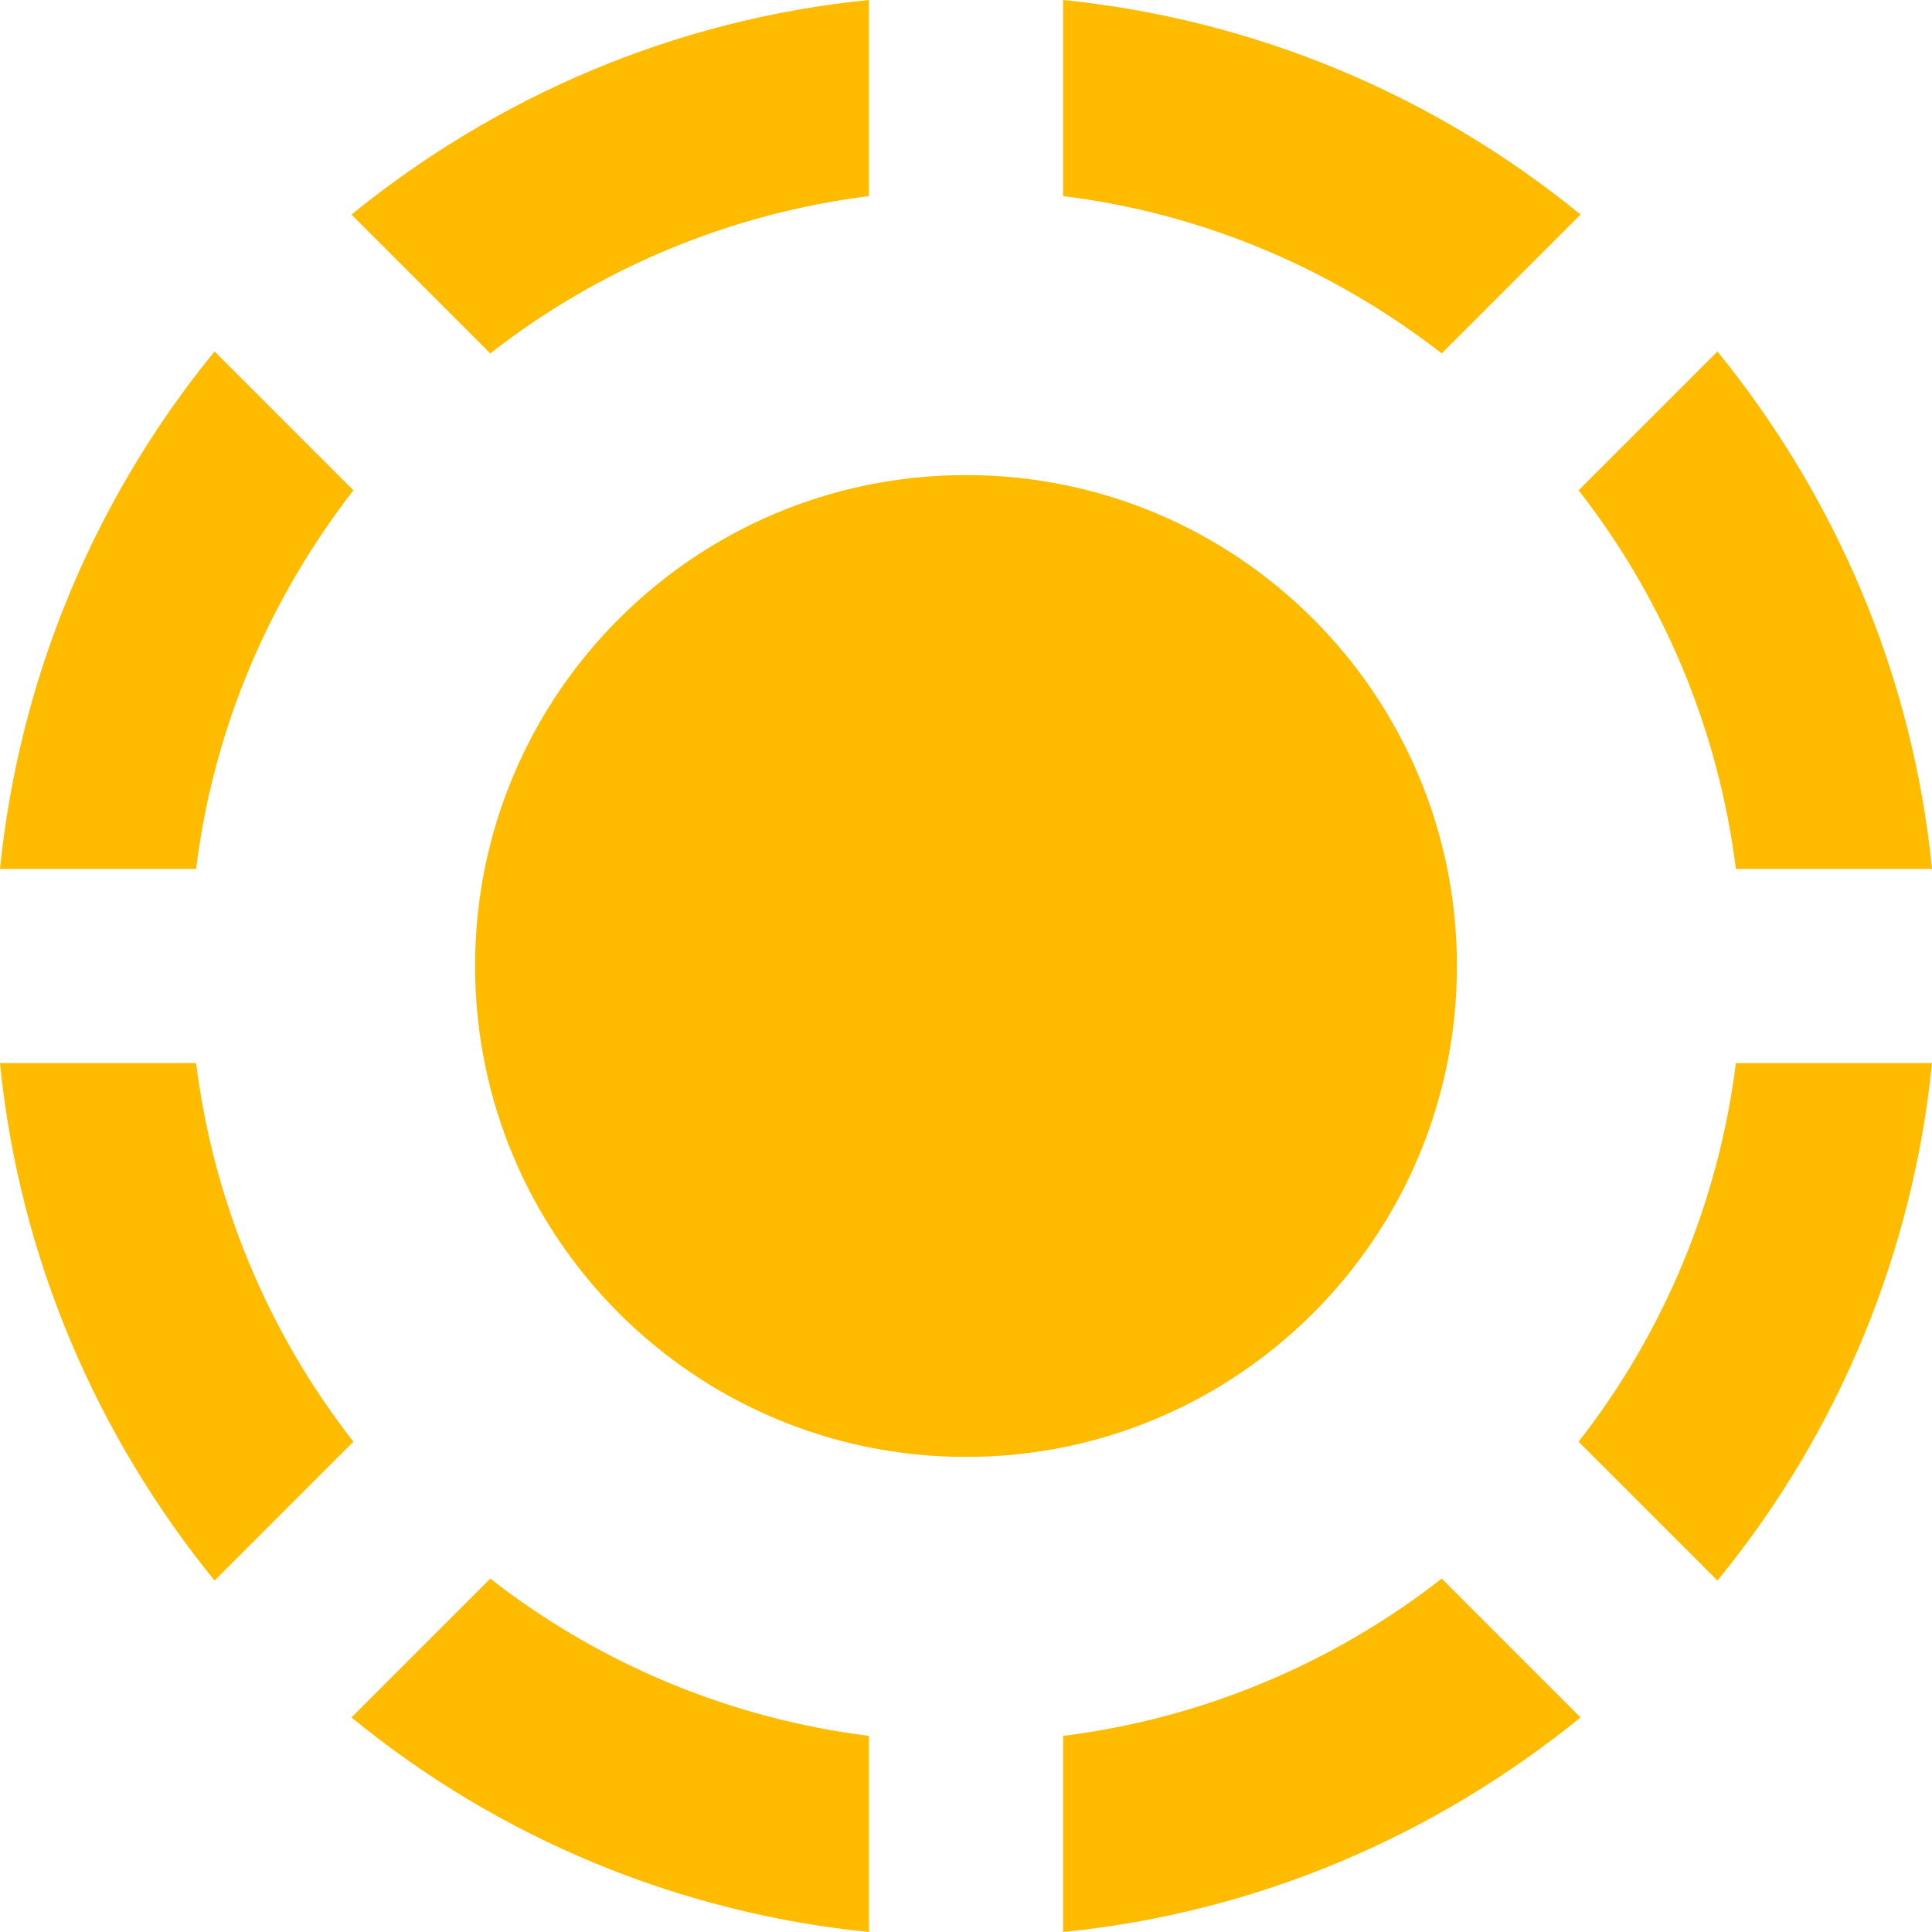
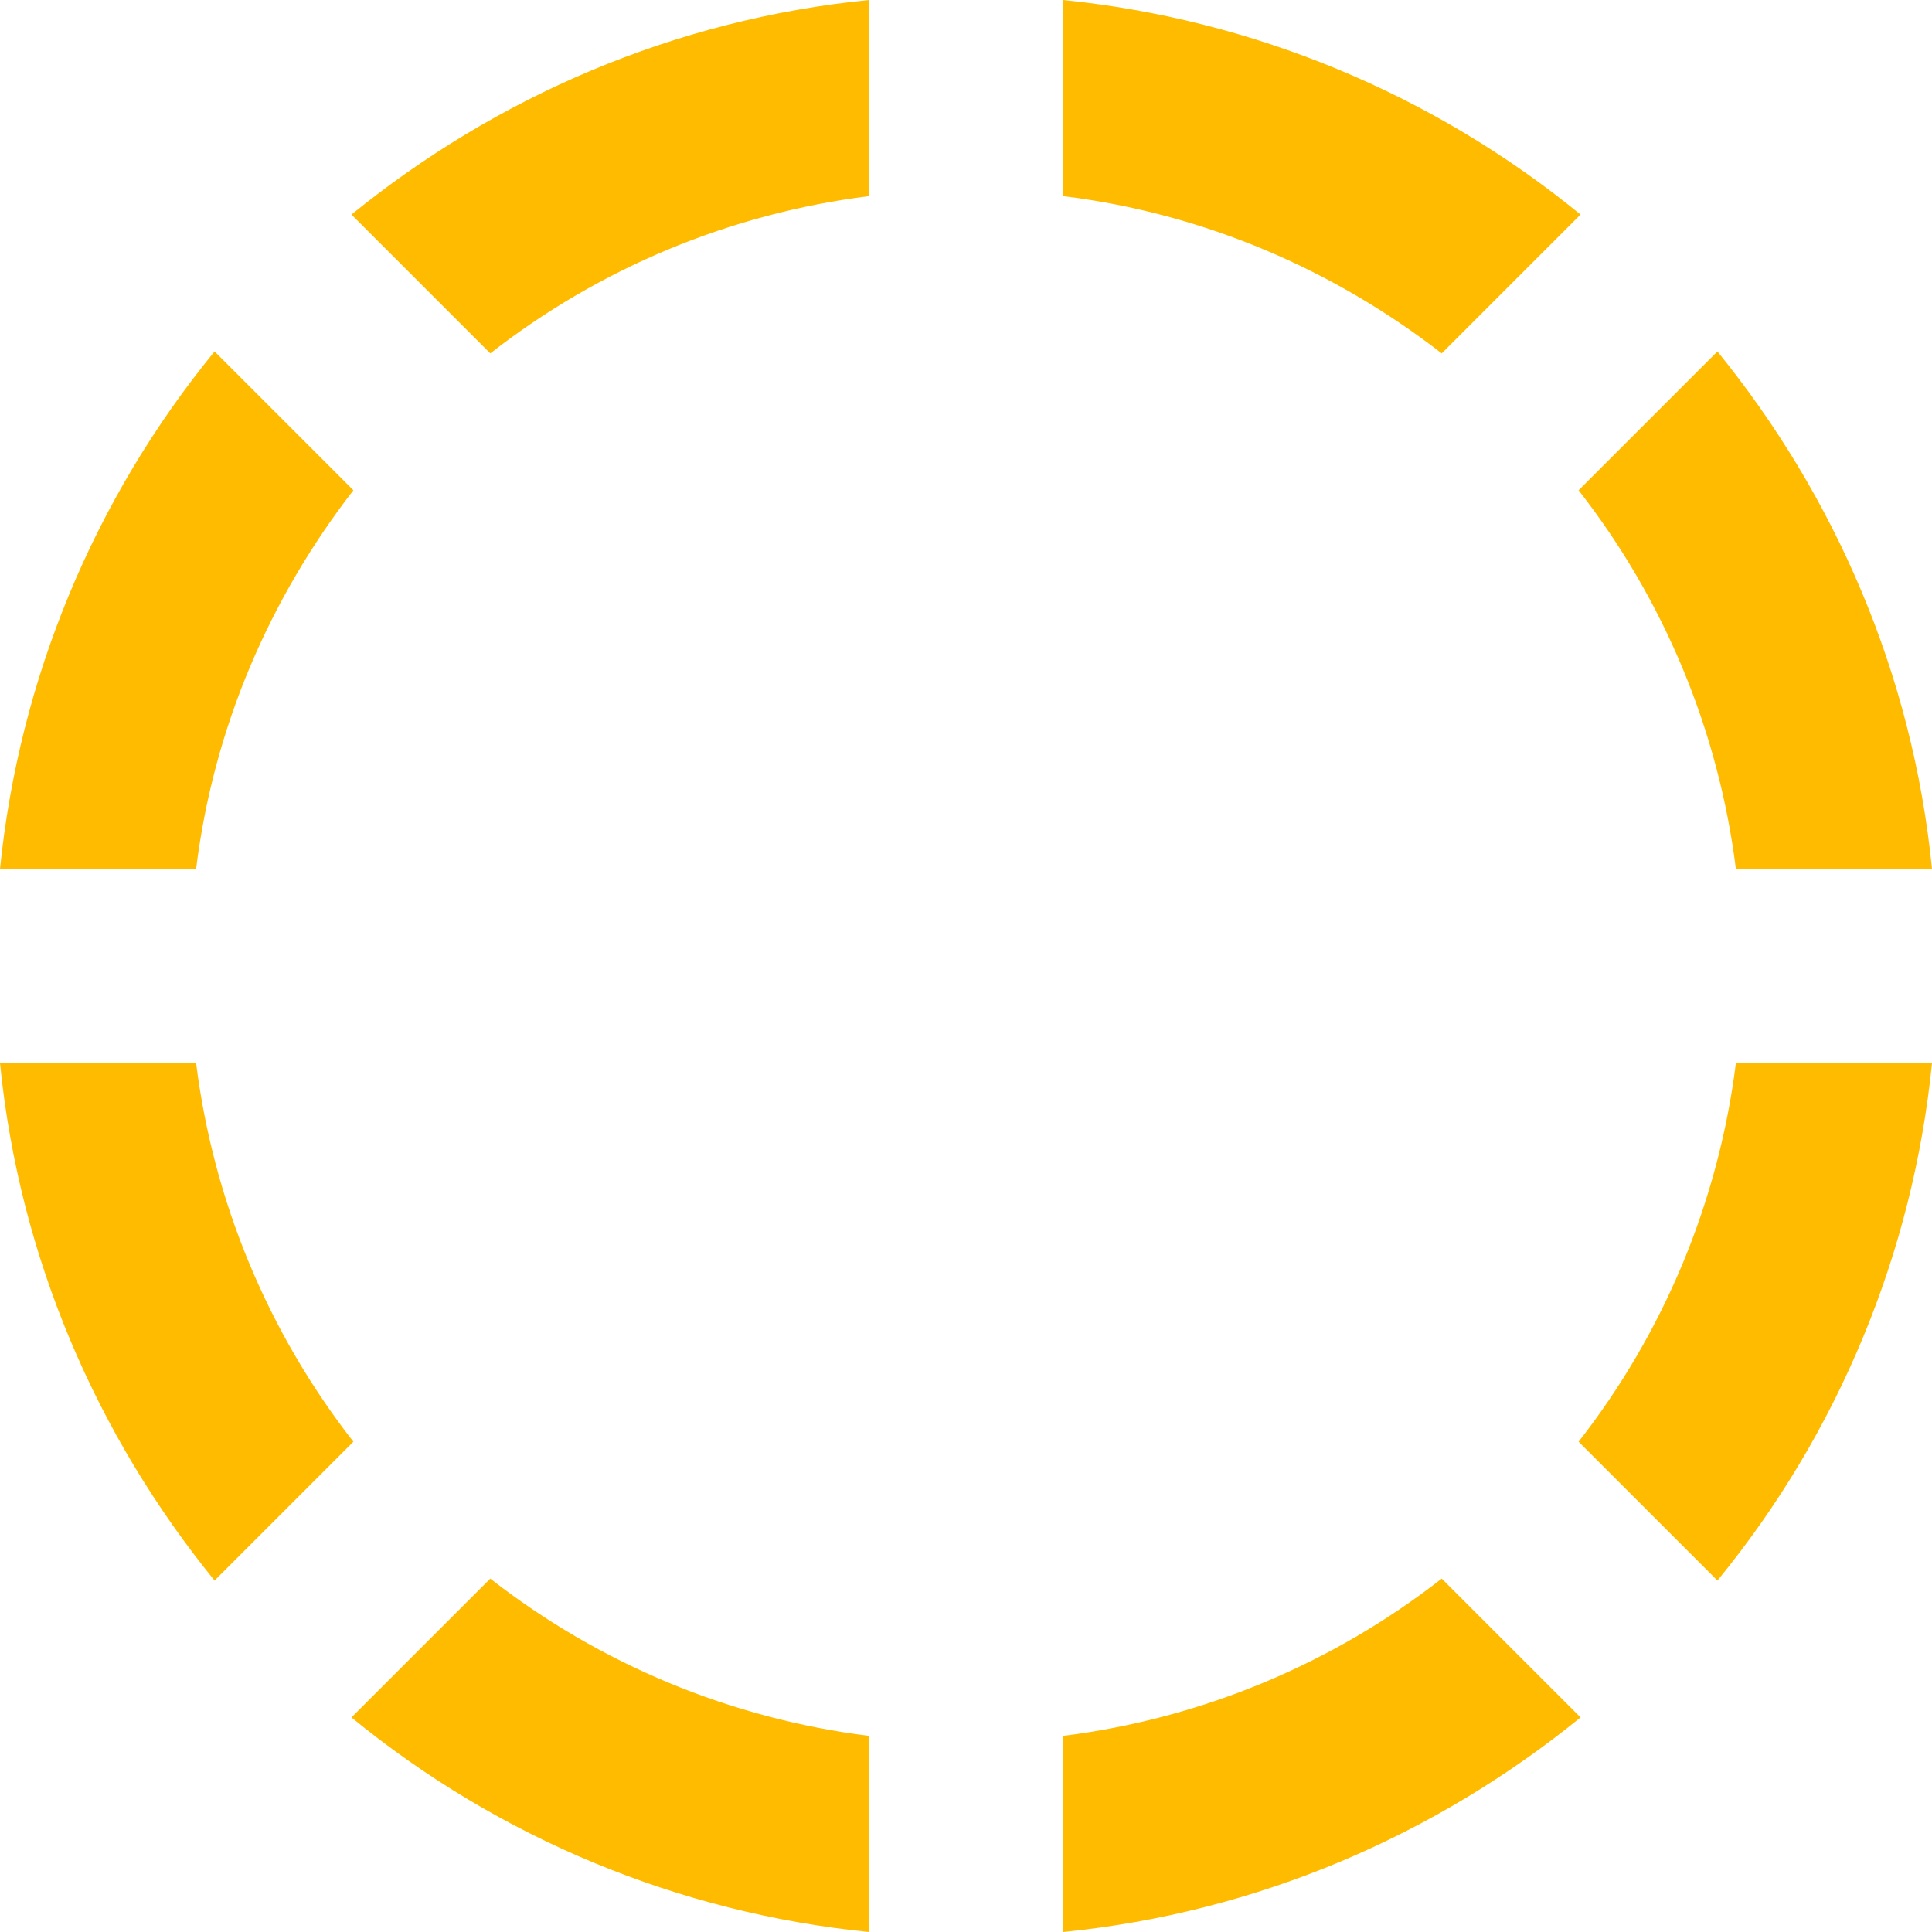
<svg xmlns="http://www.w3.org/2000/svg" width="341" height="341" viewBox="0 0 341 341" fill="none">
  <path d="M34.614 187.636H0C3.427 222.078 17.136 253.437 37.87 278.969L62.374 254.465C47.258 235.102 37.666 212.009 34.614 187.636ZM62.374 86.535L37.87 62.031C16.558 88.1 3.388 119.864 0 153.364H34.614C37.699 128.346 47.637 105.556 62.374 86.535ZM153.364 34.614V0C118.922 3.427 87.563 17.136 62.031 37.87L86.535 62.374C105.898 47.258 128.991 37.666 153.364 34.614ZM278.969 37.87C252.9 16.558 221.136 3.388 187.636 0V34.614C212.654 37.699 235.444 47.637 254.465 62.374L278.969 37.87ZM278.626 254.465L303.13 278.969C324.471 252.917 337.645 221.145 341 187.636H306.386C303.334 212.009 293.742 235.102 278.626 254.465ZM306.386 153.364H341C337.573 118.922 323.864 87.563 303.13 62.031L278.626 86.535C293.742 105.898 303.334 128.991 306.386 153.364ZM187.636 306.386V341C222.078 337.573 253.437 323.864 278.969 303.13L254.465 278.626C235.102 293.742 212.009 303.334 187.636 306.386ZM62.031 303.13C88.083 324.471 119.855 337.645 153.364 341V306.386C128.991 303.334 105.898 293.742 86.535 278.626L62.031 303.13Z" fill="#FFBB00" />
-   <path d="M170.5 257.148C218.354 257.148 257.148 218.354 257.148 170.5C257.148 122.646 218.354 83.853 170.5 83.853C122.646 83.853 83.853 122.646 83.853 170.5C83.853 218.354 122.646 257.148 170.5 257.148Z" fill="#FFBB00" />
</svg>